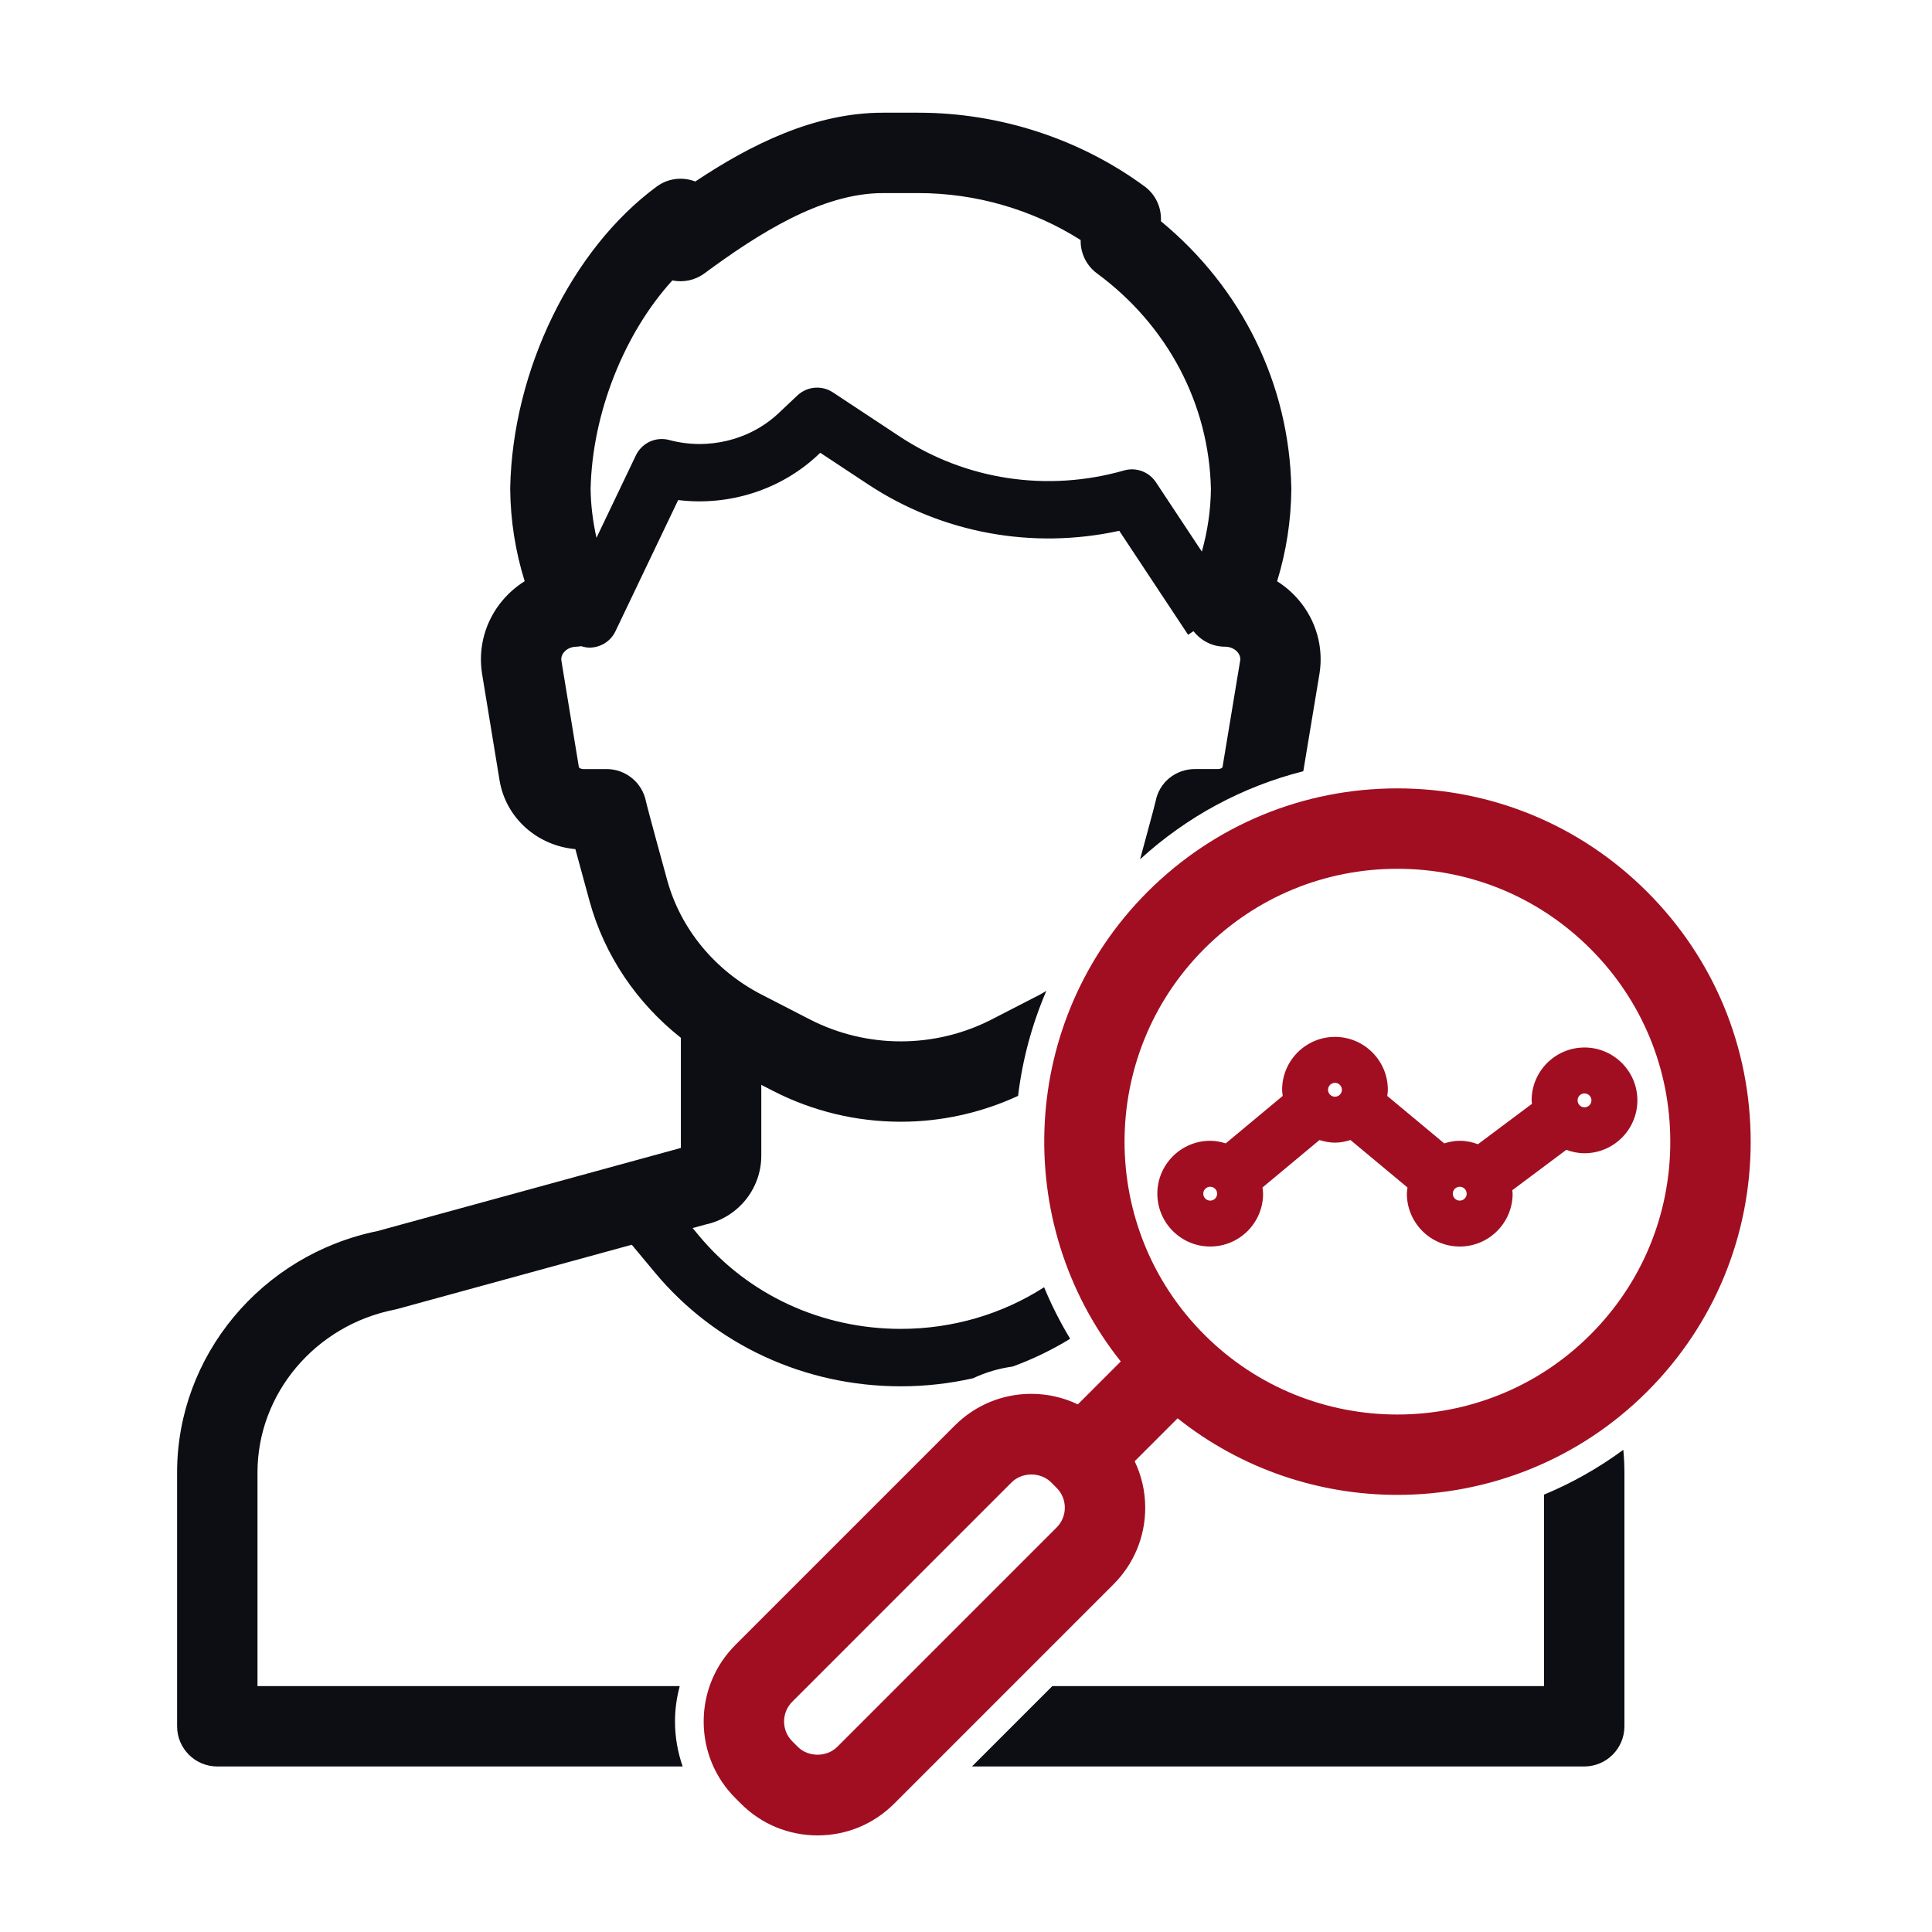
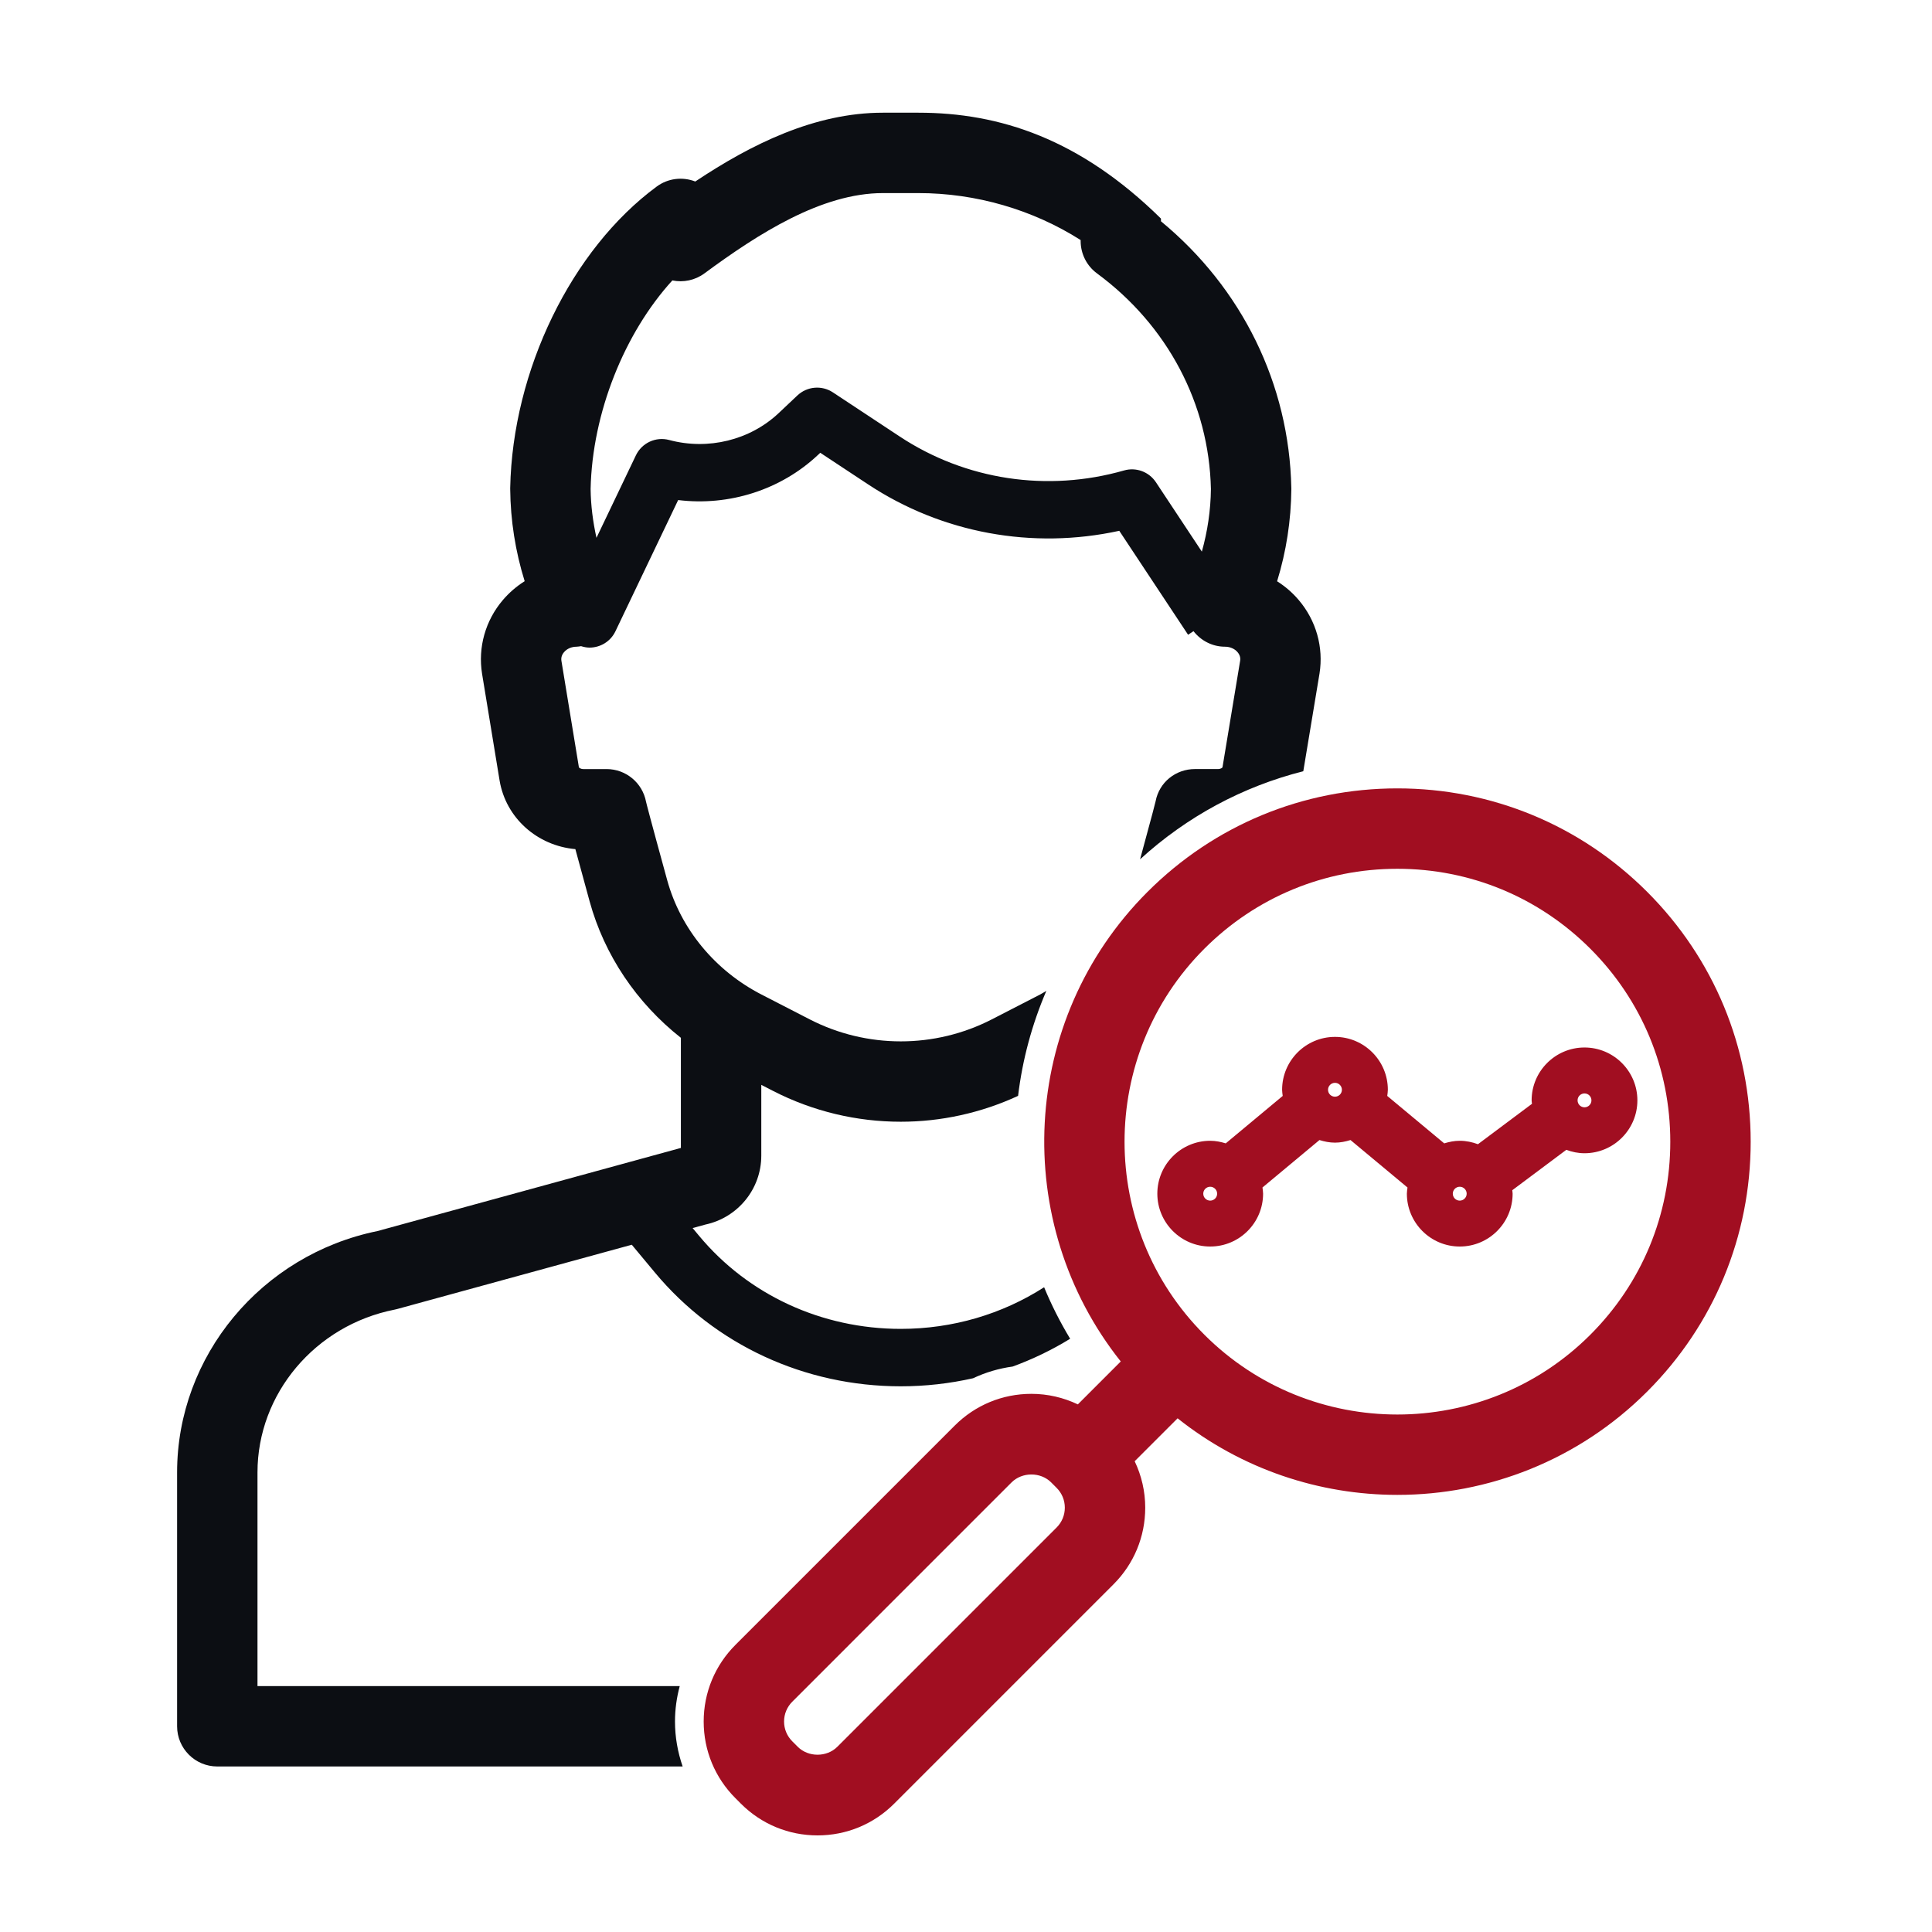
<svg xmlns="http://www.w3.org/2000/svg" width="120" height="120" viewBox="0 0 120 120" fill="none">
-   <path d="M95.902 104.725H65.363L60.37 109.719H98.399C99.778 109.719 100.896 108.601 100.896 107.222V91.455C100.896 90.982 100.871 90.514 100.827 90.05C99.294 91.179 97.643 92.111 95.903 92.833V104.725H95.902Z" fill="#0C0E13" />
-   <path d="M42.22 104.725H15.993V91.455C15.993 86.571 19.573 82.319 24.505 81.344C24.564 81.332 24.622 81.319 24.679 81.303L39.241 77.313L40.679 79.041C44.414 83.531 49.98 86.106 55.948 86.106C57.48 86.106 58.985 85.934 60.439 85.606C61.213 85.241 62.038 84.996 62.896 84.879C64.145 84.422 65.343 83.846 66.469 83.152C65.844 82.117 65.304 81.048 64.852 79.953C62.252 81.622 59.175 82.539 55.948 82.539C51.043 82.539 46.477 80.432 43.421 76.759L43.02 76.277L43.804 76.062C45.83 75.63 47.285 73.849 47.285 71.78V67.383L48.007 67.754C50.494 69.034 53.221 69.673 55.948 69.673C58.439 69.673 60.928 69.133 63.235 68.066C63.504 65.834 64.091 63.638 64.99 61.546C64.856 61.621 64.73 61.706 64.592 61.777L61.605 63.314C58.064 65.137 53.835 65.137 50.292 63.314L47.304 61.776C44.408 60.287 42.27 57.692 41.438 54.659C40.343 50.674 40.152 49.911 40.127 49.799C39.904 48.62 38.874 47.768 37.675 47.768H36.235C36.054 47.768 35.961 47.677 35.957 47.66L34.871 41.046C34.84 40.851 34.895 40.668 35.035 40.505C35.217 40.291 35.502 40.168 35.816 40.168C35.911 40.168 36 40.145 36.092 40.135C36.265 40.188 36.441 40.224 36.615 40.224C37.281 40.224 37.92 39.851 38.226 39.21L42.122 31.059C45.277 31.448 48.502 30.429 50.815 28.248L50.948 28.123L53.919 30.085C58.516 33.122 64.135 34.145 69.52 32.969L73.794 39.426L74.13 39.203C74.601 39.803 75.313 40.168 76.082 40.168C76.397 40.168 76.682 40.291 76.865 40.505C77.004 40.668 77.058 40.85 77.029 41.032L75.931 47.66C75.922 47.677 75.835 47.767 75.651 47.767H74.224C73.024 47.767 72.001 48.588 71.777 49.767C71.755 49.867 71.62 50.419 70.812 53.373C73.727 50.711 77.196 48.851 80.95 47.903L81.957 41.835C82.218 40.202 81.747 38.536 80.663 37.265C80.275 36.808 79.822 36.419 79.323 36.104C79.894 34.247 80.191 32.328 80.207 30.378C80.207 30.355 80.207 30.331 80.206 30.308C80.079 23.864 77.146 17.896 72.11 13.745L72.109 13.576C72.105 12.787 71.729 12.046 71.093 11.579C67.081 8.627 62.093 7 57.047 7H54.84C50.595 7 46.651 8.965 43.184 11.274C42.388 10.962 41.483 11.075 40.788 11.588C35.491 15.493 31.834 23.016 31.69 30.306C31.69 30.33 31.69 30.354 31.69 30.378C31.708 32.324 32.01 34.243 32.588 36.099C32.084 36.415 31.627 36.808 31.234 37.269C30.15 38.54 29.678 40.205 29.942 41.849L31.031 48.483C31.422 50.803 33.363 52.529 35.737 52.741C35.939 53.488 36.222 54.528 36.622 55.984C37.541 59.331 39.549 62.297 42.291 64.46V71.3L23.446 76.463C16.229 77.935 11 84.225 11 91.455V107.222C11 108.601 12.118 109.719 13.497 109.719H42.401C42.094 108.832 41.925 107.894 41.925 106.927C41.924 106.173 42.03 105.436 42.22 104.725ZM41.761 17.417C42.446 17.559 43.172 17.409 43.751 16.982C47.096 14.515 51.03 11.993 54.84 11.993H57.048C60.621 11.993 64.153 13.023 67.121 14.911V14.985C67.126 15.774 67.502 16.515 68.138 16.982C72.52 20.21 75.097 25.09 75.212 30.375C75.198 31.695 75.003 32.995 74.649 34.262L71.795 29.951C71.365 29.303 70.565 29.006 69.818 29.221C65.053 30.584 59.976 29.816 55.884 27.113L51.734 24.372C51.045 23.916 50.131 23.994 49.528 24.562L48.367 25.657C46.586 27.337 43.982 27.977 41.567 27.33C40.737 27.105 39.867 27.508 39.496 28.284L37.048 33.405C36.827 32.408 36.696 31.393 36.684 30.368C36.786 25.642 38.788 20.678 41.761 17.417Z" fill="#0C0E13" />
+   <path d="M42.22 104.725H15.993V91.455C15.993 86.571 19.573 82.319 24.505 81.344C24.564 81.332 24.622 81.319 24.679 81.303L39.241 77.313L40.679 79.041C44.414 83.531 49.98 86.106 55.948 86.106C57.48 86.106 58.985 85.934 60.439 85.606C61.213 85.241 62.038 84.996 62.896 84.879C64.145 84.422 65.343 83.846 66.469 83.152C65.844 82.117 65.304 81.048 64.852 79.953C62.252 81.622 59.175 82.539 55.948 82.539C51.043 82.539 46.477 80.432 43.421 76.759L43.02 76.277L43.804 76.062C45.83 75.63 47.285 73.849 47.285 71.78V67.383L48.007 67.754C50.494 69.034 53.221 69.673 55.948 69.673C58.439 69.673 60.928 69.133 63.235 68.066C63.504 65.834 64.091 63.638 64.99 61.546C64.856 61.621 64.73 61.706 64.592 61.777L61.605 63.314C58.064 65.137 53.835 65.137 50.292 63.314L47.304 61.776C44.408 60.287 42.27 57.692 41.438 54.659C40.343 50.674 40.152 49.911 40.127 49.799C39.904 48.62 38.874 47.768 37.675 47.768H36.235C36.054 47.768 35.961 47.677 35.957 47.66L34.871 41.046C34.84 40.851 34.895 40.668 35.035 40.505C35.217 40.291 35.502 40.168 35.816 40.168C35.911 40.168 36 40.145 36.092 40.135C36.265 40.188 36.441 40.224 36.615 40.224C37.281 40.224 37.92 39.851 38.226 39.21L42.122 31.059C45.277 31.448 48.502 30.429 50.815 28.248L50.948 28.123L53.919 30.085C58.516 33.122 64.135 34.145 69.52 32.969L73.794 39.426L74.13 39.203C74.601 39.803 75.313 40.168 76.082 40.168C76.397 40.168 76.682 40.291 76.865 40.505C77.004 40.668 77.058 40.85 77.029 41.032L75.931 47.66C75.922 47.677 75.835 47.767 75.651 47.767H74.224C73.024 47.767 72.001 48.588 71.777 49.767C71.755 49.867 71.62 50.419 70.812 53.373C73.727 50.711 77.196 48.851 80.95 47.903L81.957 41.835C82.218 40.202 81.747 38.536 80.663 37.265C80.275 36.808 79.822 36.419 79.323 36.104C79.894 34.247 80.191 32.328 80.207 30.378C80.207 30.355 80.207 30.331 80.206 30.308C80.079 23.864 77.146 17.896 72.11 13.745L72.109 13.576C67.081 8.627 62.093 7 57.047 7H54.84C50.595 7 46.651 8.965 43.184 11.274C42.388 10.962 41.483 11.075 40.788 11.588C35.491 15.493 31.834 23.016 31.69 30.306C31.69 30.33 31.69 30.354 31.69 30.378C31.708 32.324 32.01 34.243 32.588 36.099C32.084 36.415 31.627 36.808 31.234 37.269C30.15 38.54 29.678 40.205 29.942 41.849L31.031 48.483C31.422 50.803 33.363 52.529 35.737 52.741C35.939 53.488 36.222 54.528 36.622 55.984C37.541 59.331 39.549 62.297 42.291 64.46V71.3L23.446 76.463C16.229 77.935 11 84.225 11 91.455V107.222C11 108.601 12.118 109.719 13.497 109.719H42.401C42.094 108.832 41.925 107.894 41.925 106.927C41.924 106.173 42.03 105.436 42.22 104.725ZM41.761 17.417C42.446 17.559 43.172 17.409 43.751 16.982C47.096 14.515 51.03 11.993 54.84 11.993H57.048C60.621 11.993 64.153 13.023 67.121 14.911V14.985C67.126 15.774 67.502 16.515 68.138 16.982C72.52 20.21 75.097 25.09 75.212 30.375C75.198 31.695 75.003 32.995 74.649 34.262L71.795 29.951C71.365 29.303 70.565 29.006 69.818 29.221C65.053 30.584 59.976 29.816 55.884 27.113L51.734 24.372C51.045 23.916 50.131 23.994 49.528 24.562L48.367 25.657C46.586 27.337 43.982 27.977 41.567 27.33C40.737 27.105 39.867 27.508 39.496 28.284L37.048 33.405C36.827 32.408 36.696 31.393 36.684 30.368C36.786 25.642 38.788 20.678 41.761 17.417Z" fill="#0C0E13" />
  <path d="M102.31 55.396C98.165 51.251 92.654 48.968 86.792 48.968C80.93 48.968 75.419 51.251 71.274 55.396C63.315 63.355 62.764 75.956 69.612 84.563L66.947 87.229C66.056 86.805 65.077 86.574 64.061 86.574C62.262 86.574 60.571 87.274 59.3 88.546L45.679 102.167C44.408 103.439 43.707 105.13 43.707 106.928C43.707 108.726 44.408 110.417 45.678 111.687L46.017 112.027L46.018 112.028C47.29 113.3 48.98 114 50.779 114C52.577 114 54.267 113.3 55.539 112.028L69.159 98.407C70.431 97.136 71.132 95.445 71.132 93.646C71.132 92.629 70.901 91.651 70.477 90.76L73.143 88.094C77.124 91.262 81.956 92.85 86.792 92.85C92.412 92.85 98.032 90.711 102.31 86.432C106.456 82.287 108.738 76.777 108.738 70.915C108.738 65.052 106.455 59.541 102.31 55.396ZM74.805 82.901C68.195 76.291 68.195 65.537 74.805 58.926C78.007 55.725 82.264 53.962 86.792 53.962C91.32 53.962 95.577 55.725 98.779 58.927C101.981 62.129 103.745 66.386 103.745 70.915C103.745 75.443 101.982 79.699 98.779 82.902C92.17 89.511 81.414 89.511 74.805 82.901ZM49.549 108.496L49.21 108.156C48.882 107.828 48.7 107.392 48.7 106.927C48.7 106.462 48.882 106.025 49.21 105.696L62.83 92.075C63.488 91.42 64.632 91.417 65.29 92.075L65.629 92.415C65.958 92.744 66.138 93.18 66.138 93.645C66.138 94.109 65.957 94.546 65.629 94.875L52.008 108.496C51.353 109.152 50.207 109.154 49.549 108.496Z" fill="#A10E21" />
  <path d="M98.416 71.63C100.227 71.63 101.701 70.157 101.701 68.346C101.701 66.535 100.227 65.062 98.416 65.062C96.605 65.062 95.132 66.535 95.132 68.346C95.132 68.419 95.149 68.487 95.154 68.559L91.798 71.069C91.444 70.938 91.066 70.856 90.668 70.856C90.329 70.856 90.011 70.922 89.703 71.017L86.164 68.07C86.179 67.943 86.202 67.819 86.202 67.688C86.202 65.876 84.729 64.403 82.918 64.403C81.107 64.403 79.634 65.876 79.634 67.688C79.634 67.819 79.657 67.943 79.672 68.07L76.133 71.017C75.826 70.922 75.507 70.856 75.168 70.856C73.357 70.856 71.884 72.329 71.884 74.14C71.884 75.951 73.357 77.424 75.168 77.424C76.98 77.424 78.453 75.951 78.453 74.14C78.453 74.009 78.429 73.885 78.414 73.758L81.954 70.81C82.26 70.905 82.58 70.972 82.918 70.972C83.256 70.972 83.576 70.905 83.882 70.81L87.422 73.758C87.407 73.885 87.383 74.01 87.383 74.14C87.383 75.951 88.856 77.424 90.668 77.424C92.479 77.424 93.952 75.951 93.952 74.14C93.952 74.067 93.934 73.999 93.93 73.927L97.287 71.417C97.64 71.549 98.018 71.63 98.416 71.63ZM98.416 67.915C98.654 67.915 98.847 68.108 98.847 68.346C98.847 68.583 98.654 68.777 98.416 68.777C98.179 68.777 97.986 68.583 97.986 68.346C97.985 68.108 98.179 67.915 98.416 67.915ZM75.168 74.573C74.93 74.573 74.737 74.379 74.737 74.142C74.737 73.904 74.93 73.711 75.168 73.711C75.405 73.711 75.599 73.904 75.599 74.142C75.599 74.379 75.405 74.573 75.168 74.573ZM82.486 67.688C82.486 67.45 82.68 67.257 82.917 67.257C83.155 67.257 83.348 67.45 83.348 67.688C83.348 67.925 83.155 68.118 82.917 68.118C82.68 68.118 82.486 67.926 82.486 67.688ZM90.667 74.573C90.429 74.573 90.236 74.379 90.236 74.142C90.236 73.904 90.429 73.711 90.667 73.711C90.904 73.711 91.098 73.904 91.098 74.142C91.098 74.379 90.904 74.573 90.667 74.573Z" fill="#A10E21" />
</svg>